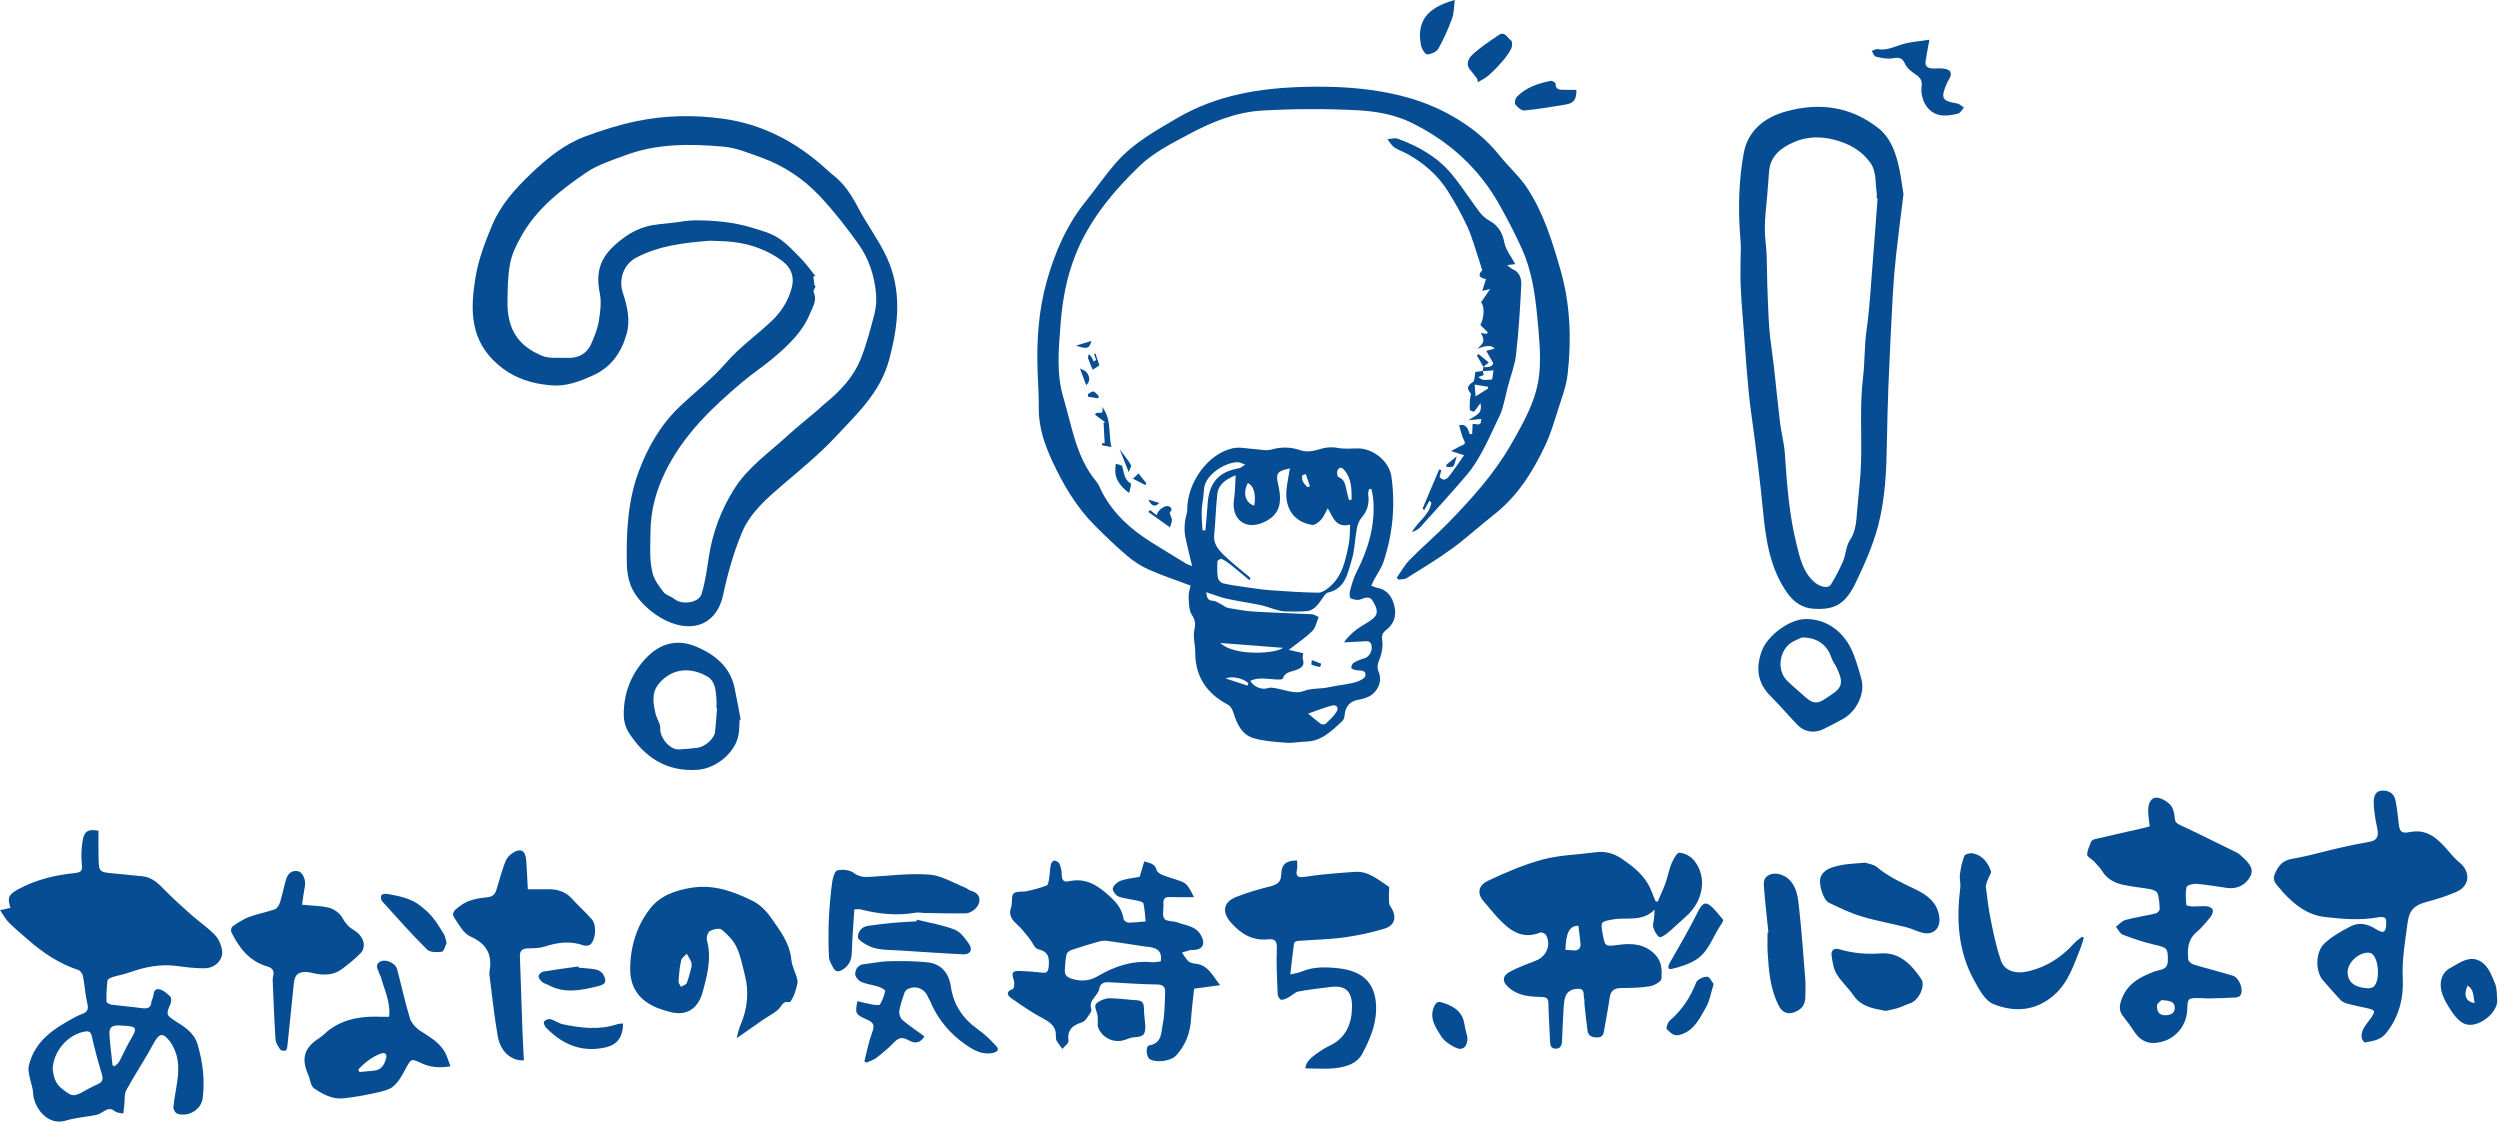
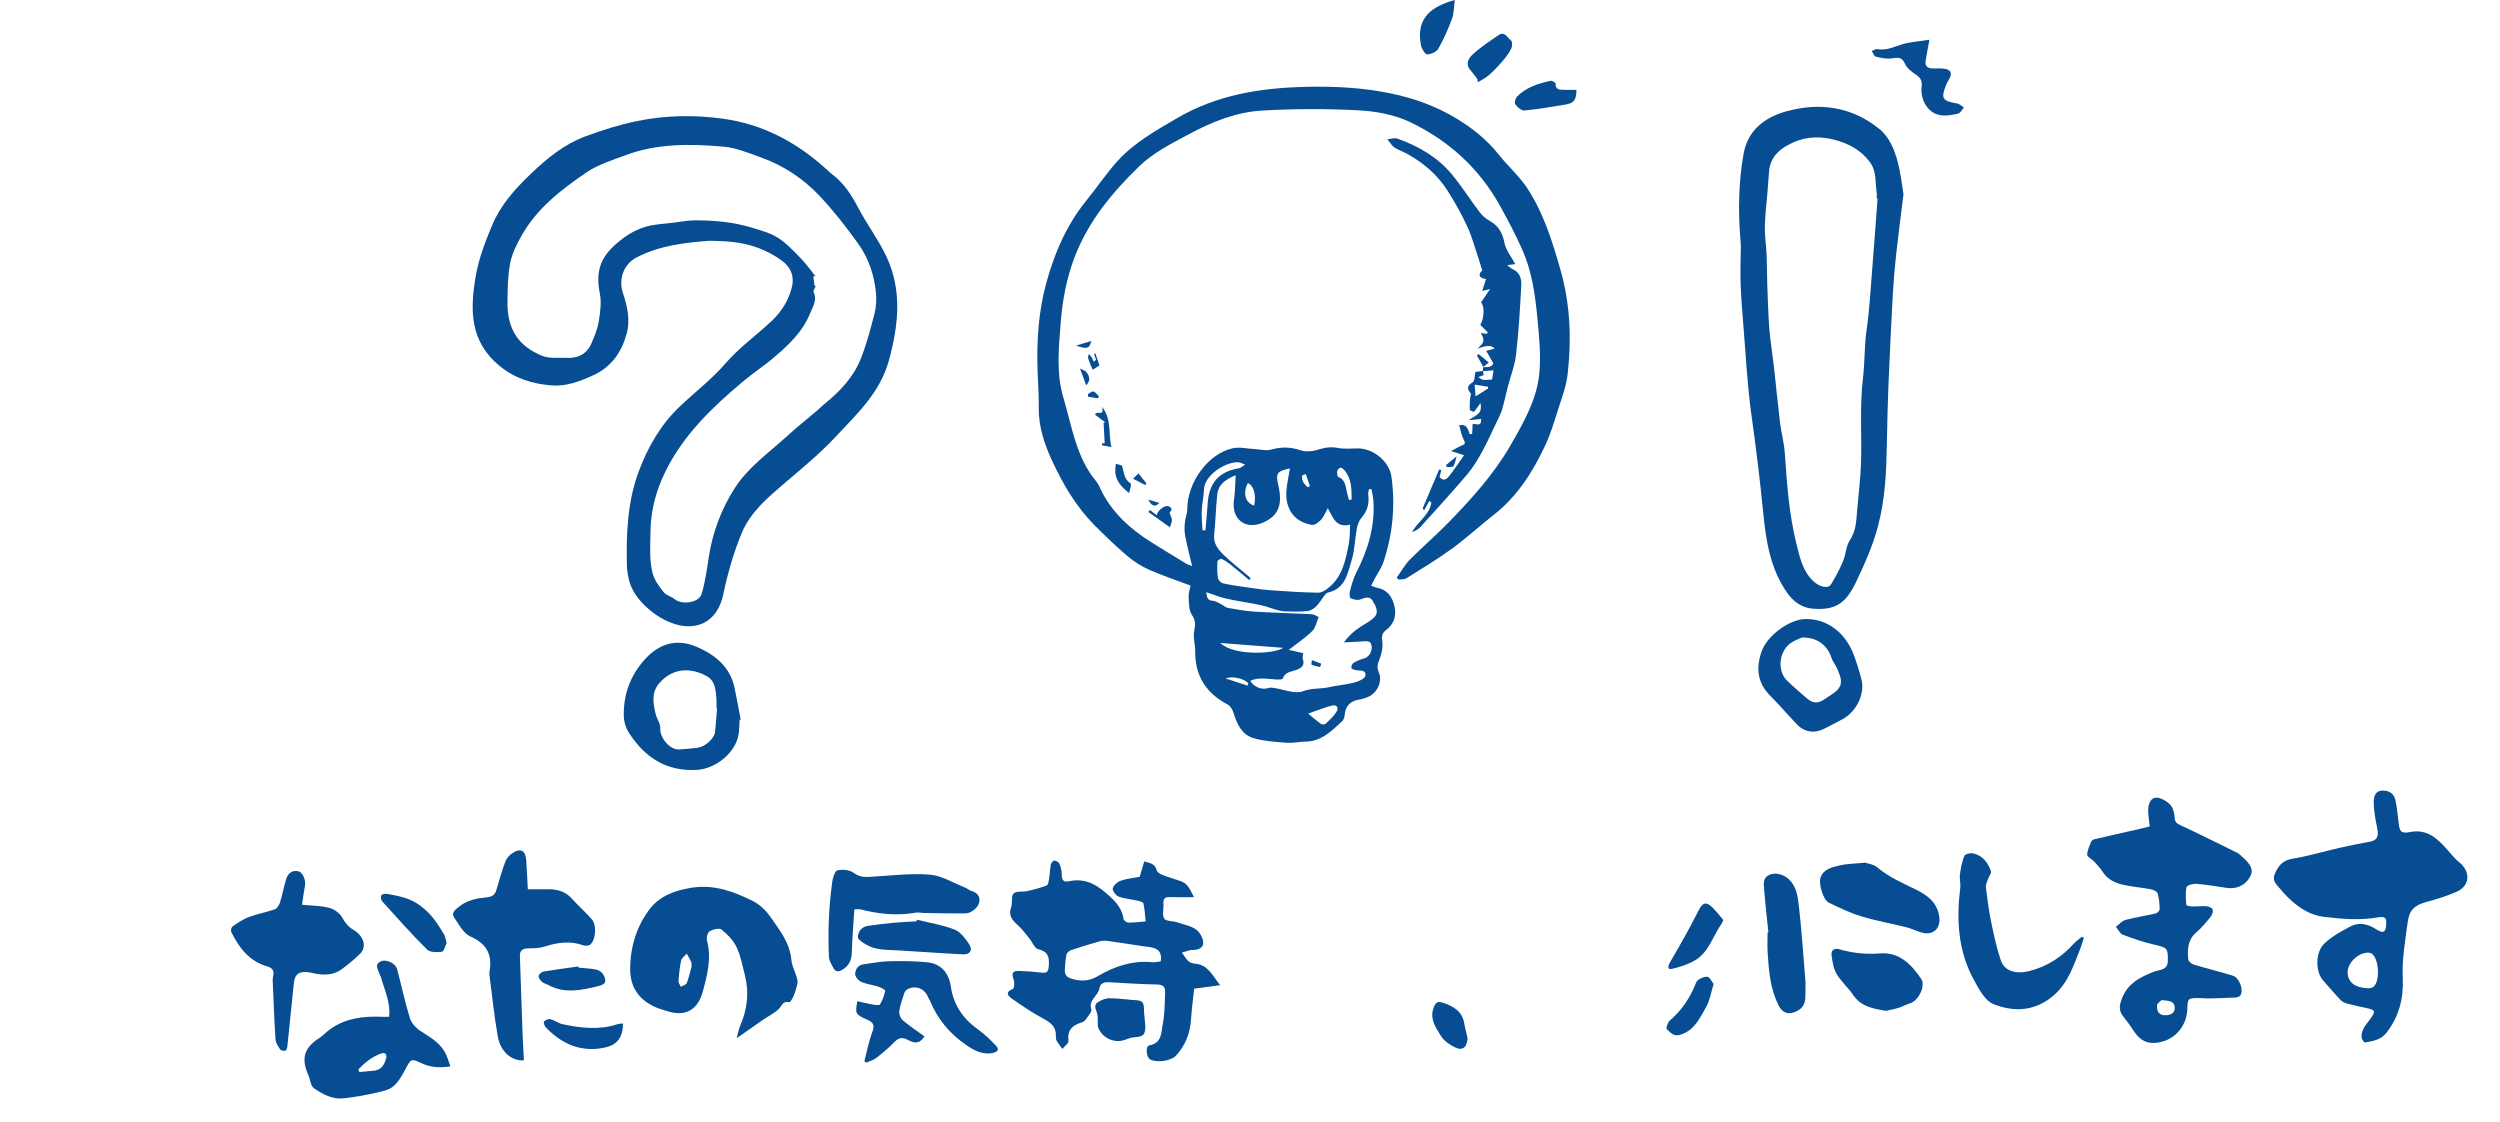
<svg xmlns="http://www.w3.org/2000/svg" width="477" height="214" viewBox="0 0 477 214" fill="none">
  <g clip-path="url(#clip0_447_5276)">
    <path d="M227.451 107.998C226.947 105.837 226.471 104.034 226.124 102.209C225.966 101.386 226.003 100.508 226.08 99.664C226.153 98.826 226.53 98.003 226.53 97.173C226.526 92.042 230.52 86.519 235.245 85.521C236.551 85.243 237.991 85.616 239.37 85.686C240.438 85.74 241.587 86.055 242.563 85.777C244.509 85.225 246.286 85.269 248.206 85.931C249.161 86.26 250.422 86.128 251.421 85.814C252.701 85.415 253.868 85.192 255.221 85.459C256.431 85.697 257.719 85.576 258.969 85.554C261.979 85.503 265.081 87.997 265.49 90.963C266.251 96.5 265.732 101.942 263.958 107.238C263.567 108.408 262.795 109.454 262.21 110.558C262.016 110.924 261.844 111.301 261.625 111.751C262.082 111.919 262.382 112.076 262.696 112.131C264.678 112.482 265.629 113.828 266.054 115.638C266.492 117.504 265.969 119.087 264.426 120.254C263.658 120.832 263.61 121.435 263.742 122.375C263.885 123.388 263.665 124.533 263.307 125.513C262.967 126.438 262.597 127.17 263.058 128.223C263.881 130.11 262.682 132.436 260.721 133.094C260.312 133.233 259.898 133.398 259.474 133.453C257.631 133.698 256.658 134.707 256.541 136.58C256.519 136.938 256.336 137.377 256.077 137.615C254.065 139.458 252.138 141.462 249.099 141.502C247.892 141.517 246.677 141.81 245.485 141.718C243.39 141.557 241.246 141.426 239.246 140.862C236.953 140.215 236.009 138.167 235.351 136.006C235.172 135.424 234.784 134.718 234.287 134.455C230.202 132.301 228.018 129.046 228.047 124.361C228.055 122.979 227.587 121.534 227.876 120.236C228.135 119.058 228.084 118.348 227.404 117.306C226.815 116.403 226.852 115.042 226.789 113.876C226.749 113.137 227.038 112.383 227.159 111.725C224.412 110.69 221.768 109.82 219.23 108.697C217.756 108.042 216.333 107.135 215.104 106.089C212.939 104.25 210.888 102.275 208.88 100.26C205.365 96.731 202.867 92.481 200.79 88.019C199.291 84.793 198.135 81.41 198.193 77.731C198.23 75.42 198.051 73.101 197.97 70.79C197.765 65.022 198.149 59.295 199.704 53.725C201.251 48.181 203.504 42.947 207.168 38.408C209.194 35.9 211.005 33.2 213.155 30.805C216.348 27.243 220.492 24.939 224.584 22.543C232.125 18.125 240.361 16.798 248.894 16.575C254.46 16.428 260.012 16.703 265.465 17.844C269.905 18.773 274.147 20.316 278.057 22.708C281.088 24.566 283.78 26.753 286.004 29.55C287.759 31.759 289.946 33.665 291.471 36.009C294.543 40.731 296.193 46.1 297.736 51.479C299.612 58.022 299.865 64.704 299.104 71.404C298.83 73.807 297.908 76.147 297.169 78.484C296.478 80.675 295.809 82.902 294.836 84.972C292.459 90.016 289.537 94.686 285.046 98.201C282.35 100.311 279.827 102.648 277.065 104.663C274.275 106.696 271.302 108.481 268.372 110.317C267.97 110.569 267.366 110.504 266.858 110.584C266.734 110.471 266.609 110.354 266.489 110.24C267.312 109.081 268.003 107.79 268.99 106.788C271.393 104.352 274.012 102.129 276.396 99.678C280.807 95.143 285.071 90.414 288.224 84.936C290.678 80.668 293.241 76.224 293.706 71.203C294.039 67.597 293.64 63.892 293.289 60.257C292.872 55.945 292.228 51.626 290.447 47.628C289.156 44.735 287.679 41.919 286.135 39.151C282.164 32.023 276.301 26.767 269.038 23.293C266.079 21.878 262.554 21.23 259.24 21.051C253.129 20.722 246.974 20.747 240.862 21.091C235.907 21.369 231.258 23.238 226.906 25.572C223.611 27.338 220.111 29.086 217.467 31.631C212.325 36.583 207.72 42.124 205.091 48.916C203.522 52.971 202.714 57.236 202.377 61.606C202.008 66.39 201.507 71.25 202.886 75.844C204.531 81.326 205.292 87.229 209.18 91.87C209.695 92.484 209.955 93.311 210.339 94.031C212.49 98.065 215.77 100.998 219.574 103.398C221.801 104.802 224.057 106.162 226.31 107.534C226.548 107.677 226.826 107.75 227.451 108.009V107.998ZM253.341 96.961C252.84 97.857 252.573 98.607 252.076 99.144C251.637 99.62 250.887 100.227 250.368 100.15C246.981 99.649 245.116 97.096 245.463 93.45C245.591 92.111 245.88 90.791 246.114 89.372C243.624 89.899 243.371 90.308 243.902 92.583C244.761 96.284 243.92 98.27 241.323 99.558C237.75 101.328 234.832 99.162 235.457 95.22C235.684 93.786 235.658 92.309 235.761 90.67C233.936 91.438 232.476 92.364 232.257 94.298C231.964 96.869 231.935 99.473 231.664 102.048C231.489 103.708 232.418 104.824 233.405 105.8C234.956 107.333 236.711 108.657 238.375 110.076C238.474 110.16 238.525 110.306 238.599 110.423C238.514 110.504 238.427 110.588 238.343 110.668C237.136 109.666 235.947 108.646 234.718 107.669C234.206 107.263 233.647 106.894 233.051 106.631C232.886 106.557 232.294 106.927 232.286 107.113C232.235 108.148 232.213 109.205 232.37 110.226C232.432 110.632 232.926 111.191 233.318 111.286C234.715 111.623 236.145 111.809 237.571 112.014C239.144 112.241 240.716 112.493 242.296 112.61C245.368 112.833 248.444 113.038 251.52 113.086C252.207 113.097 252.997 112.552 253.579 112.069C256.15 109.951 256.739 106.868 257.338 103.84C257.569 102.666 257.525 101.441 257.613 100.099C254.84 100.786 254.391 98.735 253.33 96.957L253.341 96.961ZM230.143 112.983C230.278 114.015 230.417 114.589 231.43 114.633C231.983 114.658 232.528 115.068 233.062 115.331C233.482 115.536 233.855 115.916 234.29 115.993C235.976 116.286 237.67 116.593 239.374 116.699C243.009 116.922 246.655 117.006 250.294 117.196C250.737 117.218 251.169 117.544 251.604 117.73C251.216 118.63 251.041 119.738 250.397 120.382C249.12 121.655 247.584 122.668 245.891 123.995C246.966 124.24 247.775 124.423 248.638 124.621C248.616 125.012 248.48 125.422 248.587 125.758C248.996 127.031 248.29 127.462 247.259 127.846C246.326 128.197 245.13 128.212 244.746 129.499C244.699 129.653 244.004 129.671 243.613 129.653C241.93 129.573 240.226 129.145 238.551 129.894C239.25 131.127 240.844 131.697 242.007 131.269C242.318 131.156 242.709 131.211 243.053 131.258C244.929 131.518 247.065 132.487 248.601 131.895C250.313 131.233 251.944 131.489 253.568 131.12C255.162 130.757 256.815 130.64 258.395 130.231C259.189 130.026 260.407 129.51 260.505 128.973C260.736 127.689 259.434 128.025 258.648 127.854C258.348 127.788 257.843 127.594 257.836 127.44C257.825 127.118 257.989 126.639 258.242 126.489C258.867 126.116 259.558 125.809 260.264 125.626C261.153 125.4 261.844 124.357 261.709 123.286C261.577 122.236 260.868 122.317 260.1 122.371C258.878 122.463 257.649 122.499 256.424 122.558C257.137 121.541 257.993 120.733 258.933 120.038C259.95 119.285 261.149 118.751 262.082 117.913C263.252 116.867 262.473 115.624 261.903 114.633C261.38 113.722 260.505 113.985 259.598 114.362C259.068 114.581 258.26 114.413 257.708 114.146C257.477 114.037 257.459 113.17 257.583 112.716C257.912 111.517 258.245 110.292 258.809 109.194C261.021 104.871 262.389 100.366 262.034 95.454C261.983 94.734 261.8 94.024 261.679 93.307C261.519 93.318 261.361 93.326 261.2 93.337C261.145 93.673 261.007 94.024 261.054 94.346C261.299 96.017 260.926 97.451 259.796 98.757C259.321 99.305 259.024 100.102 258.885 100.83C258.512 102.809 258.501 104.882 257.92 106.788C257.141 109.355 256.72 112.362 253.301 113.082C253.059 113.133 252.847 113.433 252.675 113.656C252.149 114.34 251.717 115.112 251.11 115.715C250.689 116.132 250.068 116.527 249.501 116.586C248.115 116.725 246.707 116.692 245.306 116.666C244.739 116.655 244.165 116.523 243.616 116.374C242.589 116.092 241.59 115.671 240.548 115.456C238.39 115.006 236.203 114.709 234.049 114.234C232.802 113.96 231.599 113.462 230.136 112.987L230.143 112.983ZM237.593 88.644C236.909 88.399 236.616 88.224 236.313 88.202C234.056 88.048 229.836 90.491 229.719 93.417C229.664 94.759 229.346 96.094 229.291 97.436C229.24 98.683 229.379 99.942 229.434 101.192C229.624 101.192 229.81 101.192 230 101.192C230.143 99.495 230.315 97.802 230.421 96.101C230.677 92.1 232.56 89.979 236.433 89.335C236.719 89.288 236.964 89.028 237.589 88.644H237.593ZM244.823 123.608C240.826 123.297 236.832 122.989 232.835 122.679C235.399 125.191 243.203 124.789 244.823 123.608ZM249.592 136.156C250.565 136.953 251.278 137.593 252.057 138.134C252.262 138.277 252.792 138.244 252.968 138.076C253.707 137.362 254.489 136.646 255.02 135.786C255.48 135.036 255.042 134.382 254.131 134.623C252.653 135.014 251.227 135.592 249.592 136.156ZM257.386 95.421C257.558 95.381 257.73 95.344 257.898 95.304C257.865 93.362 257.923 91.394 256.534 89.734C256.336 89.5 256.003 89.211 255.762 89.233C255.528 89.255 255.184 89.624 255.144 89.88C255.085 90.25 255.155 90.919 255.356 91C256.559 91.475 256.702 92.51 256.914 93.545C257.046 94.174 257.229 94.796 257.386 95.421ZM238.087 92.177C237.081 94.083 237.611 95.959 239.301 96.475C239.714 94.426 239.195 92.591 238.087 92.177ZM238.028 130.816C238.079 130.666 238.134 130.516 238.185 130.366C237.454 129.525 235.186 128.896 233.841 129.445C235.457 129.975 236.744 130.395 238.032 130.816H238.028ZM249.15 90.458L248.495 90.67C248.235 91.672 248.824 92.323 249.472 92.956L249.936 92.781C249.673 92.005 249.409 91.234 249.15 90.458Z" fill="#074D93" />
    <path d="M135.548 45.924C130.289 46.319 125.678 46.915 121.421 49.142C119.003 50.408 117.972 53.253 118.849 55.894C119.687 58.417 120.301 61.072 119.559 63.713C118.561 67.264 116.63 70.076 113.042 71.675C110.522 72.797 108.006 73.759 105.256 73.536C101.642 73.24 98.362 72.296 95.348 69.839C89.544 65.103 89.694 58.988 90.769 52.694C91.336 49.365 92.587 46.103 93.9 42.969C95.52 39.096 98.332 35.973 101.346 33.102C104.392 30.194 107.68 27.513 111.667 26.029C114.9 24.822 118.231 23.779 121.607 23.088C126.98 21.987 132.462 21.9 137.896 22.642C145.485 23.677 151.973 27.111 157.609 32.231C158.037 32.619 158.457 33.021 158.918 33.376C161.072 35.029 162.466 37.216 163.717 39.597C165.388 42.782 167.601 45.701 169.126 48.945C172.161 55.4 171.441 61.998 169.623 68.712C167.948 74.9 163.515 78.971 159.434 83.341C156.446 86.541 153.052 89.325 149.717 92.177C146.564 94.873 143.188 97.696 141.554 101.628C139.97 105.427 138.829 109.465 137.973 113.499C137.059 117.8 134.012 120.188 129.693 119.31C125.601 118.476 121.102 114.622 120.093 110.975C119.8 109.918 119.625 108.796 119.603 107.699C119.479 101.642 119.749 95.582 121.903 89.862C123.64 85.247 126.094 80.968 129.748 77.519C132.656 74.772 135.87 72.296 138.471 69.287C141.122 66.218 144.399 63.94 147.285 61.193C149.084 59.478 150.371 57.448 151.041 54.998C151.655 52.756 150.891 51 149.212 49.757C146.469 47.727 143.298 46.571 139.901 46.173C138.277 45.983 136.631 45.99 135.556 45.935L135.548 45.924ZM155.393 54.478C155.477 54.508 155.561 54.533 155.645 54.562C155.495 54.954 155.115 55.459 155.239 55.722C155.974 57.291 155.027 58.626 154.53 59.862C153.151 63.3 150.47 65.808 147.716 68.167C145.822 69.791 143.708 71.155 141.795 72.761C135.947 77.673 130.461 82.895 127.001 89.891C125.18 93.574 124.152 97.345 124.112 101.518C124.087 104.166 123.86 106.817 124.518 109.374C124.855 110.676 125.758 111.89 126.614 112.976C127.1 113.59 128.073 113.795 128.717 114.318C130.11 115.459 133.332 115.039 133.852 113.356C134.554 111.092 134.868 108.701 135.23 106.345C135.951 101.631 137.56 97.29 140.116 93.249C142.728 89.12 146.703 86.399 150.199 83.188C152.068 81.472 154.069 79.896 156.003 78.25C156.442 77.877 156.837 77.446 157.287 77.084C160.26 74.703 162.85 71.96 164.261 68.394C165.348 65.644 166.105 62.747 166.847 59.876C167.165 58.64 167.257 57.287 167.143 56.014C166.844 52.562 165.75 49.292 163.739 46.491C161.475 43.338 159.076 40.241 156.417 37.421C153.319 34.137 149.57 31.61 145.277 30.07C142.911 29.221 140.497 28.197 138.039 27.982C131.745 27.422 125.407 27.352 119.343 29.616C116.787 30.571 114.077 31.412 111.857 32.922C107.073 36.181 102.458 39.754 99.528 44.94C98.592 46.597 97.692 48.389 97.338 50.229C96.869 52.631 96.859 55.144 96.829 57.609C96.767 62.674 98.782 66.013 103.496 67.911C104.831 68.449 106.492 68.197 108.002 68.284C110.178 68.412 111.908 67.626 112.811 65.585C113.429 64.188 114.015 62.722 114.26 61.23C114.541 59.5 114.779 57.635 114.439 55.952C113.386 50.759 115.306 48.111 119.146 45.266C120.375 44.355 121.845 43.638 123.319 43.229C125.045 42.749 126.888 42.691 128.68 42.468C129.986 42.303 131.295 42.04 132.601 42.04C136.284 42.04 139.948 42.358 143.488 43.448C145.185 43.971 146.977 44.435 148.444 45.375C150.079 46.421 151.447 47.917 152.822 49.325C153.835 50.36 154.676 51.567 155.59 52.694C155.455 52.708 155.32 52.719 155.184 52.734L155.396 54.478H155.393Z" fill="#074D93" />
-     <path d="M0 173.661C0.922 173.456 1.456 173.335 2.001 173.214C1.364 171.327 1.609 170.706 3.372 169.729C6.762 167.853 10.463 166.979 14.271 166.576C15.503 166.448 15.759 166.141 15.62 164.898C15.448 163.391 15.529 161.811 15.785 160.312C16.088 158.538 16.889 158.143 18.795 158.501C18.795 160.151 18.762 161.826 18.802 163.497C18.868 166.401 18.886 166.394 21.731 166.657C23.556 166.825 25.381 167.012 27.203 167.198C28.958 167.377 30.121 168.471 31.291 169.678C32.955 171.389 34.74 172.991 36.529 174.579C38.002 175.888 39.681 176.992 41.027 178.415C41.762 179.19 42.278 180.412 42.38 181.483C42.548 183.217 40.994 184.72 39.074 184.746C37.308 184.771 35.523 184.552 33.764 184.31C30.56 183.872 27.543 184.523 24.555 185.583C23.56 185.938 22.503 186.103 21.494 186.424C21.121 186.541 20.546 186.819 20.514 187.079C20.353 188.407 20.29 189.749 20.316 191.087C20.32 191.303 20.909 191.643 21.256 191.691C23.165 191.943 25.089 192.078 26.994 192.349C28.062 192.499 28.808 192.389 28.899 191.12C28.914 190.934 29.009 190.751 29.086 190.575C29.397 189.884 29.166 188.615 30.286 188.743C31.065 188.831 31.844 189.529 32.465 190.118C32.714 190.356 32.718 191.102 32.55 191.493C31.668 193.512 31.654 193.71 33.515 194.858C35.307 195.966 37.055 197.107 37.695 199.254C38.694 202.608 39.107 206.056 38.675 209.531C38.397 211.751 35.903 213.188 33.804 212.482C33.449 212.362 33.04 211.645 33.08 211.246C33.237 209.619 33.592 208.009 33.815 206.386C34.118 204.166 34.181 201.957 33.113 199.876C32.937 199.532 32.769 199.177 32.542 198.87C31.087 196.902 30.399 197.063 29.254 199.184C27.642 202.172 25.732 205.003 24.109 207.987C23.681 208.774 23.831 209.878 23.717 210.836C23.651 211.378 23.589 211.923 23.527 212.464C22.989 212.336 22.32 212.365 21.947 212.047C21.128 211.352 20.481 211.597 19.731 212.08C19.299 212.362 18.817 212.636 18.319 212.735C16.395 213.119 14.402 213.247 12.541 213.813C9.063 214.867 6.44 211.308 6.312 208.562C6.261 207.457 5.808 206.375 5.599 205.266C5.486 204.648 5.351 203.972 5.486 203.379C6.601 198.559 10.368 196.211 14.325 194.064C14.79 193.812 15.287 193.614 15.781 193.417C16.692 193.051 16.918 192.532 16.666 191.493C16.249 189.774 16.165 187.975 15.832 186.231C15.748 185.792 15.331 185.206 14.94 185.075C11.305 183.868 8.196 181.813 5.354 179.304C4.129 178.225 2.856 177.19 1.704 176.034C1.072 175.401 0.64 174.564 0.004 173.657L0 173.661ZM10.05 203.965C10.222 205.256 10.427 206.616 11.784 207.699C13.674 209.205 13.978 209.366 16.121 208.159C16.79 207.783 17.467 207.402 18.169 207.091C19.705 206.422 19.786 206.115 19.303 204.506C18.637 202.297 18.041 200.062 17.544 197.813C17.332 196.851 16.97 196.661 16.059 196.84C12.906 197.462 10.178 200.571 10.05 203.965ZM21.475 203.248C21.6 203.321 21.724 203.39 21.848 203.463C22.152 203.167 22.547 202.919 22.744 202.56C23.432 201.302 23.977 199.963 24.705 198.731C26.34 195.959 26.296 195.842 23.037 195.666C22.942 195.663 22.843 195.652 22.748 195.648C21.27 195.637 20.788 196.05 20.887 197.528C21.015 199.44 21.274 201.342 21.475 203.248Z" fill="#074D93" />
    <path d="M363.183 37.074C362.678 41.184 362.184 44.911 361.775 48.649C361.497 51.183 361.281 53.729 361.142 56.274C360.827 62.052 360.549 67.835 360.312 73.617C360.158 77.321 360.085 81.026 360.015 84.731C359.917 89.939 359.701 95.096 358.37 100.212C357.375 104.038 355.799 107.556 354.12 111.078C352.189 115.126 350.229 116.48 345.851 116.132C343.865 115.975 342.208 114.852 340.983 113.1C337.783 108.529 336.946 103.196 336.43 97.915C335.819 91.625 335.044 85.371 334.166 79.114C333.358 73.342 333.084 67.498 332.604 61.679C332.392 59.086 332.18 56.49 332.1 53.889C332.027 51.593 332.136 49.289 332.151 46.985C332.151 46.505 332.096 46.03 332.06 45.551C331.632 40.098 331.716 34.641 332.692 29.269C333.489 24.884 336.697 22.39 340.753 21.263C347.127 19.489 353.209 20.305 358.505 24.544C360.524 26.16 361.475 28.574 362.115 31.006C362.663 33.091 362.879 35.26 363.186 37.07L363.183 37.074ZM358.249 37.86C358.191 37.86 358.132 37.852 358.07 37.849C358.07 37.461 358.121 37.07 358.063 36.693C357.752 34.736 358.103 32.692 356.75 30.893C355.02 28.592 352.705 27.385 350.046 26.68C347.431 25.985 344.736 26.043 342.3 27.108C339.908 28.15 337.75 29.711 337.538 32.747C337.432 34.232 337.308 35.713 337.191 37.194C337.026 39.261 336.755 41.323 336.726 43.393C336.701 45.134 336.997 46.879 337.074 48.627C337.158 50.492 337.136 52.364 337.194 54.233C337.264 56.424 337.352 58.618 337.461 60.809C337.52 61.99 337.608 63.172 337.743 64.346C337.962 66.258 338.262 68.167 338.478 70.08C338.873 73.569 339.195 77.069 339.619 80.558C339.864 82.551 340.409 84.515 340.548 86.508C340.943 92.316 341.353 98.117 342.764 103.793C343.39 106.312 343.916 108.832 345.877 110.793C346.999 111.915 348.769 112.464 349.366 111.487C350.229 110.068 351.019 108.587 351.662 107.059C352.2 105.782 352.204 104.21 352.942 103.098C354.127 101.317 354.179 99.407 354.339 97.451C354.588 94.423 354.983 91.402 355.082 88.37C355.257 82.946 354.811 77.508 355.459 72.088C355.821 69.052 355.707 65.988 356.146 62.941C356.713 59.01 356.918 55.027 357.24 51.062C357.598 46.659 357.913 42.256 358.245 37.849L358.249 37.86Z" fill="#074D93" />
-     <path d="M316.286 172.04C316.798 170.837 317.361 169.656 317.8 168.427C318.221 167.249 318.411 165.984 318.893 164.839C319.241 164.013 319.936 162.674 320.422 162.7C321.38 162.747 322.565 163.362 323.191 164.122C325.787 167.271 325.052 171.92 321.68 174.864C320.521 175.877 319.427 176.97 318.246 177.958C317.763 178.36 316.853 178.964 316.611 178.795C316.055 178.408 315.664 177.643 315.448 176.956C315.291 176.455 315.529 175.829 315.58 175.259C315.624 174.772 315.653 174.286 315.708 173.569C313.276 175.979 310.354 174.955 307.772 175.423C305.46 175.844 305.358 175.796 305.782 178.148C306.225 180.606 306.228 180.624 308.745 180.287C311.371 179.933 313.799 180.039 315.829 182.164C317.134 183.531 317.105 185.181 317.003 186.743C316.966 187.284 315.646 188.034 314.827 188.173C313.031 188.472 311.18 188.509 309.355 188.516C308.006 188.516 307.315 189.028 307.121 190.381C306.836 192.382 306.452 194.372 306.108 196.365C305.976 197.133 305.91 197.93 304.813 197.941C303.848 197.948 303.047 197.74 302.897 196.635C302.666 194.92 302.491 193.194 302.301 191.471C302.268 191.186 302.359 190.872 302.271 190.608C302.041 189.899 302.461 188.703 301.266 188.666C300.143 188.63 299.013 189.01 298.636 190.286C298.435 190.97 298.373 191.709 298.329 192.426C298.208 194.492 298.12 196.566 298.033 198.636C297.996 199.451 297.736 200.106 296.796 200.084C295.919 200.062 295.769 199.448 295.747 198.676C295.67 196.27 295.472 193.867 295.436 191.46C295.421 190.48 295.077 190.261 294.163 190.235C291.991 190.169 289.811 190.049 288.008 188.549C286.527 187.317 286.541 186.212 288.268 185.309C289.796 184.508 291.446 183.923 293.055 183.283C295.07 182.482 295.981 180.361 295.008 178.441C294.858 178.141 294.152 177.819 293.874 177.932C290.323 179.359 287.971 177.439 285.777 175.109C284.859 174.132 284.047 173.053 283.148 172.059C281.842 170.614 281.926 168.994 283.905 168.058C287.28 166.459 290.766 164.953 294.364 163.991C297.594 163.128 301.031 163.069 304.374 162.619C306.276 162.363 307.889 162.784 309.524 163.907C311.425 165.212 313.184 166.595 314.38 168.555C315.013 169.594 315.372 170.801 315.854 171.931C316.001 171.971 316.147 172.007 316.293 172.048L316.286 172.04ZM298.684 181.224C299.239 181.264 299.715 181.29 300.187 181.33C301.277 181.418 301.671 180.884 301.543 179.849C301.408 178.773 301.291 177.695 301.167 176.63C299.459 176.652 298.804 177.855 298.68 181.224H298.684Z" fill="#074D93" />
    <path d="M217.452 167.29C217.771 166.222 218.038 165.318 218.323 164.36C219.449 164.664 220.411 164.821 220.715 166.086C220.806 166.463 221.439 166.803 221.892 166.979C223.055 167.432 224.273 167.75 225.444 168.189C226.672 168.65 227.067 169.777 227.821 171.177C226.032 171.177 224.606 171.218 223.187 171.163C222.207 171.126 221.914 171.539 221.987 172.461C222.061 173.419 221.698 174.604 222.145 175.284C222.503 175.829 223.816 175.687 224.65 175.994C226.277 176.594 228.19 176.667 229.174 178.499C230.055 180.138 229.477 181.235 227.616 181.26C227.47 181.26 227.316 181.224 227.181 181.26C226.621 181.41 226.069 181.578 225.513 181.739C225.915 182.303 226.248 182.939 226.745 183.396C227.067 183.696 227.62 183.828 228.088 183.872C230.465 184.102 231.28 186.029 232.795 187.975C230.933 188.224 229.455 188.425 227.839 188.641C227.634 190.608 227.371 192.609 227.236 194.617C227.056 197.213 226.146 199.481 224.401 201.397C223.428 202.465 220.638 202.823 219.413 202.107C218.674 201.675 218.524 199.598 219.288 199.462C221.772 199.013 221.541 196.917 221.863 195.333C222.254 193.417 222.2 191.405 222.309 189.434C222.371 188.326 221.951 187.851 220.7 187.836C217.665 187.803 214.629 187.569 211.594 187.412C210.613 187.361 209.915 187.602 209.721 188.739C209.637 189.218 209.268 189.672 208.96 190.089C208.423 190.82 207.845 191.398 208.222 192.536C208.386 193.029 207.592 193.878 207.165 194.518C206.989 194.777 206.653 194.997 206.345 195.092C204.616 195.626 203.588 196.54 203.866 198.585C203.928 199.042 203.116 199.616 202.706 200.139C202.344 199.638 201.949 199.155 201.635 198.625C201.496 198.391 201.448 198.062 201.463 197.78C201.576 195.948 200.501 195.11 199.002 194.32C196.935 193.23 194.997 191.877 193.07 190.546C192.228 189.965 191.782 189.251 193.256 188.688C193.508 188.593 193.614 187.511 193.435 187.009C192.949 185.627 193.128 185.21 194.591 185.258C195.941 185.302 197.294 185.411 198.636 185.565C199.609 185.675 200.004 185.594 200.102 184.347C200.241 182.566 199.982 181.546 198.043 181.096C197.4 180.946 197.005 179.794 196.46 179.128C195.706 178.21 195.001 177.23 194.123 176.447C193.066 175.504 192.371 174.611 192.927 173.079C193.227 172.249 192.883 170.987 193.391 170.479C193.9 169.97 195.121 170.219 196.003 170.018C197.261 169.733 198.523 169.411 199.718 168.939C200.004 168.826 200.095 168.076 200.172 167.6C200.315 166.715 200.333 165.808 200.505 164.931C200.563 164.638 200.951 164.177 201.152 164.196C201.507 164.229 202.012 164.495 202.136 164.795C202.403 165.432 202.589 166.156 202.578 166.843C202.56 167.849 202.889 168.372 203.913 168.149C207.293 167.403 209.586 169.009 211.956 171.218C213.298 172.468 214.095 173.639 214.384 175.347C214.432 175.632 214.966 176.03 215.28 176.034C216.326 176.049 217.376 175.902 218.593 175.807C218.465 174.615 218.407 173.474 218.169 172.373C218.114 172.125 217.452 171.938 217.043 171.847C215.836 171.572 214.563 171.492 213.422 171.06C212.899 170.863 212.212 169.919 212.321 169.499C212.475 168.902 213.217 168.255 213.846 168.036C215.006 167.633 216.271 167.524 217.46 167.297L217.452 167.29ZM221.475 183.425C221.786 181.304 220.587 180.854 219.127 180.664C218.937 180.639 218.743 180.631 218.55 180.606C216.139 180.244 213.737 179.86 211.323 179.527C210.811 179.457 210.244 179.483 209.75 179.622C207.991 180.116 206.239 180.65 204.506 181.235C204.111 181.366 203.584 181.721 203.507 182.061C203.284 183.038 203.229 184.058 203.171 185.067C203.123 185.923 203.474 186.421 204.396 186.717C206.166 187.287 207.812 187.222 209.399 186.285C212.621 184.38 216.019 183.228 219.83 183.583C220.378 183.634 220.945 183.484 221.472 183.429L221.475 183.425Z" fill="#074D93" />
    <path d="M455.268 176.169C455.459 174.959 454.705 174.86 453.762 175.028C450.353 175.636 446.959 175.358 443.551 174.955C440.255 174.568 437.897 172.688 435.742 170.406C435.512 170.161 435.307 169.89 435.088 169.634C434.371 168.8 433.457 168.039 434.035 166.734C434.678 165.282 435.443 164.177 437.289 163.87C440.373 163.354 443.39 162.451 446.444 161.756C448.371 161.317 450.309 160.933 452.255 160.579C453.407 160.367 453.791 159.653 453.663 158.611C453.553 157.704 453.301 156.815 453.173 155.912C453.038 154.965 452.899 154.007 452.906 153.052C452.913 151.991 453.195 150.905 454.489 150.843C455.74 150.781 456.79 151.362 457.057 152.705C457.338 154.12 457.503 155.557 457.657 156.995C457.84 158.702 458.147 159.083 459.855 158.75C463.055 158.128 465.011 159.942 466.88 162.053C467.634 162.901 468.343 163.819 469.221 164.517C471.444 166.295 471.284 169.034 468.705 170.153C466.866 170.951 464.935 171.576 462.993 172.081C460.802 172.651 459.686 173.617 459.394 175.892C458.933 179.461 458.264 182.972 458.447 186.651C458.633 190.36 457.755 193.977 455.316 197.074C454.212 198.479 452.727 198.614 451.245 198.907C451.088 198.939 450.635 198.321 450.598 197.978C450.437 196.431 451.545 195.429 452.335 194.298C453.294 192.923 453.217 192.708 451.611 192.356C450.393 192.089 449.165 191.848 447.961 191.526C447.475 191.395 446.937 191.171 446.601 190.82C445.438 189.606 444.359 188.319 443.24 187.061C441.777 185.419 441.715 181.71 443.492 180.021C444.911 178.671 446.722 177.676 448.481 176.758C450.152 175.884 451.82 176.305 453.407 177.325C454.778 178.207 455.294 177.852 455.279 176.169H455.268ZM451.878 188.571C452.003 188.538 452.569 188.546 452.88 188.268C454.171 187.127 453.908 182.899 452.518 181.944C452.306 181.798 451.981 181.75 451.71 181.765C449.823 181.864 447.917 183.755 447.925 185.492C447.936 187.361 449.234 188.465 451.875 188.571H451.878Z" fill="#074D93" />
    <path d="M410.16 157.667C410.058 156.757 409.937 155.956 409.886 155.151C409.805 153.941 410.01 152.496 411.173 152.222C412 152.028 413.287 152.77 414.015 153.469C414.611 154.039 414.87 155.144 414.936 156.036C414.998 156.878 415.32 157.115 416.015 157.441C419.669 159.149 423.278 160.944 426.895 162.729C427.232 162.897 427.506 163.201 427.795 163.457C429.507 164.96 429.953 165.973 429.408 167.1C428.574 168.822 426.844 169.703 424.928 169.418C422.979 169.129 421.029 168.796 419.065 168.636C418.433 168.584 417.273 168.903 417.196 169.243C416.951 170.34 417.061 171.525 417.149 172.669C417.16 172.797 417.906 172.944 418.312 172.951C419.23 172.973 420.152 172.845 421.062 172.918C421.472 172.951 422.112 173.255 422.185 173.555C422.287 173.96 422.072 174.575 421.783 174.93C420.938 175.972 420.075 177.029 419.058 177.896C417.394 179.318 417.35 181.165 417.515 183.06C417.548 183.422 418.136 183.912 418.557 184.04C421.033 184.79 423.556 185.397 426.029 186.165C427.258 186.545 428.102 188.783 427.503 189.869C427.364 190.126 426.888 190.308 426.559 190.327C424.778 190.422 422.993 190.466 421.212 190.506C420.682 190.517 420.151 190.422 419.621 190.425C417.416 190.44 417.416 190.447 417.328 192.645C417.189 196.12 414.505 198.833 411.045 198.994C409.264 199.078 408.075 198.157 407.146 196.741C406.543 195.82 405.903 194.913 405.208 194.061C404.455 193.143 404.275 192.353 404.663 191.08C405.665 187.792 408.17 186.472 411.038 185.378C412.08 184.98 413.605 185.174 413.623 183.297C413.649 180.939 413.51 180.811 411.213 180.288C409.114 179.808 407.055 179.11 405.04 178.346C404.488 178.137 404.151 177.351 403.716 176.831C404.319 176.382 404.861 175.705 405.537 175.526C407.443 175.014 409.41 174.732 411.334 174.279C411.641 174.206 412.073 173.723 412.065 173.438C412.04 172.432 411.956 171.4 411.663 170.45C411.55 170.08 410.837 169.758 410.35 169.667C408.558 169.327 406.718 169.202 404.948 168.785C403.445 168.431 402.07 167.725 401.17 166.317C400.706 165.593 400.095 164.956 399.506 164.32C399.097 163.877 398.234 163.508 398.234 163.102C398.234 162.283 398.651 161.453 398.961 160.652C399.046 160.432 399.331 160.198 399.565 160.143C402.414 159.47 405.274 158.83 408.13 158.179C408.741 158.041 409.344 157.883 410.178 157.682L410.16 157.667ZM412.442 190.813C412.27 191 411.608 191.384 411.568 191.819C411.484 192.759 411.817 193.702 413.034 193.71C413.941 193.717 414.892 193.476 414.94 192.375C414.995 191.062 413.938 190.93 412.442 190.813Z" fill="#074D93" />
-     <path d="M249.029 203.847C249.274 202.363 250.349 201.671 251.333 200.951C252.068 200.41 252.862 199.923 253.688 199.532C256.841 198.043 257.942 195.253 257.967 192.122C257.993 188.897 256.519 187.997 253.868 188.315C251.809 188.564 249.746 188.805 247.712 189.189C247.083 189.306 246.564 189.917 245.957 190.239C245.489 190.488 244.955 190.784 244.468 190.758C244.212 190.747 243.792 190.104 243.777 189.731C243.66 186.794 243.496 183.85 243.62 180.92C243.686 179.439 243.145 179.106 241.919 179.227C238.939 179.523 236.741 178.163 234.857 176.02C233.102 174.023 233.387 172.125 235.841 171.141C237.922 170.307 240.105 169.696 242.285 169.137C243.587 168.8 244.421 168.42 244.461 166.814C244.512 164.865 245.405 164.203 247.482 164.174C247.482 164.77 247.599 165.395 247.456 165.955C247.153 167.165 247.701 167.451 248.736 167.326C249.932 167.18 251.125 166.975 252.324 166.858C254.38 166.661 256.439 166.481 258.501 166.35C261.131 166.178 262.989 167.875 264.975 169.188C265.194 169.334 264.971 170.102 265.004 170.581C265.062 171.389 264.887 172.384 265.293 172.962C266.529 174.71 266.291 176.517 264.21 177.164C261.654 177.962 258.995 178.517 256.34 178.876C253.476 179.264 250.565 179.3 247.679 179.52C247.402 179.541 246.93 179.761 246.904 179.936C246.641 181.82 246.447 183.714 246.198 185.931C247.16 185.693 247.775 185.623 248.32 185.389C250.624 184.395 253.063 184.49 255.422 184.753C260.249 185.291 262.649 187.792 262.564 192.631C262.513 195.626 261.35 198.362 259.975 200.966C258.896 203.01 256.793 203.566 254.727 203.807C252.924 204.019 251.073 203.851 249.036 203.851L249.029 203.847Z" fill="#074D93" />
    <path d="M140.555 198.087C140.815 197.158 140.943 196.372 141.25 195.659C142.592 192.547 142.965 189.358 142.124 186.062C141.663 184.256 141.323 182.372 140.533 180.708C139.923 179.421 138.818 178.283 137.692 177.373C137.264 177.025 136.06 177.303 135.42 177.669C135.022 177.896 134.74 178.894 134.883 179.417C135.804 182.804 134.956 186.007 134.082 189.23C133.16 192.638 130.831 193.995 127.528 192.989C126.837 192.777 126.131 192.598 125.462 192.331C122.134 190.996 120.239 188.586 120.239 184.943C120.239 180.683 121.468 176.671 124.039 173.353C125.919 170.929 128.834 169.861 131.983 169.374C136.247 168.716 139.992 170.098 143.62 171.901C144.94 172.556 146.151 173.734 147.007 174.959C148.751 177.457 150.7 179.882 150.997 183.158C151.114 184.46 151.889 185.693 152.149 187.002C152.277 187.65 151.937 188.403 151.757 189.094C151.637 189.551 151.454 189.998 151.238 190.418C151.077 190.733 150.741 191.274 150.62 191.237C149.355 190.868 149.175 191.969 148.546 192.558C147.687 193.366 146.571 193.896 145.584 194.573C143.982 195.677 142.395 196.804 140.555 198.091V198.087ZM131.972 184.347C131.921 183.875 131.95 183.66 131.869 183.495C131.613 182.976 131.317 182.475 131.039 181.97C130.666 182.394 130.066 182.771 129.96 183.257C129.671 184.559 129.551 185.901 129.456 187.236C129.434 187.573 129.763 187.935 129.927 188.286C130.311 188.048 130.911 187.891 131.039 187.558C131.463 186.443 131.719 185.261 131.972 184.354V184.347Z" fill="#074D93" />
    <path d="M99.956 202.304C97.63 202.491 95.502 200.673 94.986 197.795C94.291 193.918 93.911 189.987 93.399 186.077C93.37 185.839 93.355 185.587 93.399 185.353C93.966 182.156 92.879 180.072 89.76 178.689C88.428 178.097 87.529 176.363 86.633 175.017C86.048 174.136 86.925 173.529 87.562 173.01C89.127 171.726 91.047 171.386 92.956 171.196C94.024 171.09 94.47 170.64 94.741 169.692C95.257 167.897 95.787 166.101 96.438 164.349C96.657 163.764 97.166 163.19 97.692 162.831C99.312 161.723 100.267 162.213 100.406 164.177C100.53 165.926 100.604 167.681 100.713 169.671C101.851 169.671 103.138 169.689 104.425 169.667C106.239 169.634 107.841 170.036 109.121 171.466C110.339 172.83 111.736 174.034 112.928 175.42C113.883 176.528 113.696 179.231 112.654 180.2C112.383 180.452 111.711 180.511 111.327 180.375C108.829 179.483 106.419 179.794 103.961 180.595C102.973 180.917 101.862 180.931 100.805 180.946C99.737 180.964 99.155 181.312 99.199 182.456C99.367 187.214 99.514 191.976 99.686 196.734C99.751 198.559 99.865 200.38 99.96 202.304H99.956Z" fill="#074D93" />
    <path d="M282.888 70.819C282.935 70.556 282.983 70.292 283.03 70.025L282.998 70.033C283.828 70.076 284.654 70.109 284.925 69.316C284.442 68.464 284.047 67.776 283.572 66.939C284.278 66.748 284.713 66.631 285.177 66.503C284.556 65.805 283.542 65.882 281.911 66.551C282.255 66.174 282.657 65.83 282.917 65.403C283.063 65.161 283.03 64.766 282.965 64.463C282.895 64.137 282.694 63.841 282.551 63.534C282.91 63.589 283.272 63.647 283.63 63.702C283.722 63.618 283.813 63.53 283.905 63.446C283.418 62.963 282.935 62.477 282.449 61.994C283.199 60.677 283.29 58.388 282.573 57.697C283.089 56.947 283.605 56.186 284.318 55.144C283.674 55.301 283.356 55.374 282.804 55.51C283.049 54.749 283.272 54.043 283.528 53.246C281.827 52.961 282.215 52.149 282.818 51.582C282.592 50.858 282.46 50.408 282.31 49.965C281.557 47.745 280.964 45.452 280.002 43.324C278.912 40.921 277.603 38.602 276.188 36.375C274.271 33.354 271.598 31.072 268.467 29.342C267.666 28.899 266.763 28.622 266.021 28.106C265.487 27.733 265.143 27.089 264.711 26.566C265.366 26.519 266.101 26.255 266.668 26.46C270.662 27.901 274.301 29.982 277.033 33.288C278.923 35.574 280.511 38.105 282.306 40.471C282.811 41.137 283.502 41.733 284.23 42.142C285.909 43.086 286.677 44.428 287.046 46.334C287.317 47.723 288.352 48.967 289.109 50.389C288.674 50.448 288.304 50.496 287.558 50.594C288.11 50.997 288.363 51.26 288.674 51.395C290.012 51.98 290.312 53.249 290.257 54.401C290.038 58.834 289.763 63.27 289.262 67.677C289.028 69.733 288.231 71.722 287.704 73.748C287.328 75.204 287.035 76.681 286.6 78.119C286.34 78.982 285.905 79.797 285.514 80.617C284.625 82.478 283.791 84.373 282.793 86.176C281.959 87.682 281.063 89.197 279.955 90.502C277.051 93.914 274.026 97.224 271.02 100.549C270.61 100.998 270.044 101.306 269.418 101.532C270.471 99.506 272.717 98.314 273.105 95.918C272.977 95.798 272.849 95.677 272.721 95.556C272.392 96.153 272.066 96.745 271.737 97.341C271.634 97.235 271.536 97.129 271.433 97.023C272.487 94.54 273.54 92.053 274.593 89.57C274.732 89.621 274.867 89.672 275.006 89.723C274.893 90.147 274.776 90.568 274.663 90.989C275.325 91.855 275.99 91.486 276.458 90.89C277.449 89.621 278.342 88.275 279.34 86.863C278.572 86.615 277.965 86.421 276.857 86.062C277.823 85.558 278.411 85.203 279.037 84.943C279.647 84.687 279.571 84.453 279.245 83.817C278.828 83.008 278.682 82.061 278.408 81.136C279.79 80.814 280.101 81.823 280.412 82.837C280.573 82.826 280.734 82.815 280.891 82.804C280.917 82.255 280.939 81.707 280.971 80.949C281.282 80.609 282.712 81.732 282.599 79.933C281.933 80.002 281.264 80.075 280.185 80.189C281.118 79.545 281.845 79.238 282.27 78.693C282.617 78.243 282.606 77.515 282.464 76.89C282.069 77.453 281.699 78.038 281.246 78.55C281.184 78.62 280.448 78.327 280.441 78.177C280.379 77.16 280.43 76.14 280.661 75.12C279.958 74.315 279.757 73.686 281.004 72.922C281.403 72.677 281.341 71.678 281.505 70.965C281.9 70.914 282.416 70.848 282.935 70.779C282.998 71.1 283.06 71.422 283.089 71.569C282.701 71.704 282.372 71.821 282.043 71.938C282.358 72.121 282.657 72.421 282.99 72.465C283.535 72.534 284.102 72.435 284.698 72.406C284.797 71.77 284.881 71.221 284.969 70.658C284.193 70.716 283.546 70.768 282.895 70.819H282.888ZM281.538 75.632C282.442 75.065 283.169 74.604 283.901 74.143C283.912 74.026 283.919 73.909 283.93 73.792C283.111 73.661 282.295 73.529 281.359 73.379C281.432 74.271 281.483 74.9 281.542 75.632H281.538Z" fill="#074D93" />
    <path d="M57.62 172.626C59.544 172.819 61.259 172.794 62.853 173.222C63.804 173.478 64.868 174.275 65.329 175.127C65.889 176.162 66.518 176.872 67.509 177.464C69.433 178.613 70 180.653 68.752 181.919C67.677 183.009 66.463 183.978 65.238 184.899C63.706 186.048 61.932 186.103 60.118 185.759C59.595 185.66 59.079 185.499 58.553 185.466C56.925 185.367 56.234 185.978 56.073 187.558C55.663 191.585 55.257 195.611 54.829 199.634C54.797 199.934 54.643 200.421 54.456 200.465C54.149 200.541 53.608 200.443 53.454 200.22C53.063 199.649 52.613 198.987 52.569 198.336C52.328 194.631 52.196 190.923 52.035 187.214C52.024 186.925 52.017 186.626 52.094 186.351C52.372 185.327 52.079 184.706 51 184.398C47.566 183.422 45.617 180.843 44.128 177.83C43.997 177.563 44.147 176.916 44.377 176.755C45.361 176.082 46.37 175.383 47.475 174.97C49.091 174.366 50.821 174.067 52.449 173.489C52.884 173.331 53.271 172.673 53.429 172.168C53.886 170.702 54.156 169.18 54.606 167.714C54.939 166.639 55.714 165.984 56.914 166.236C57.763 166.416 58.381 167.941 58.187 168.976C57.96 170.183 57.814 171.4 57.627 172.629L57.62 172.626Z" fill="#074D93" />
    <path d="M74.246 194.017C74.549 191.175 73.328 188.856 72.677 186.421C72.629 186.238 72.479 186.081 72.432 185.898C72.212 185.082 71.371 184.161 72.523 183.491C73.562 182.888 75.46 183.747 75.771 184.918C76.597 188.034 77.263 191.197 78.21 194.276C78.499 195.213 79.362 196.149 80.211 196.701C81.959 197.839 83.791 198.841 84.863 200.71C85.312 201.492 85.539 202.403 85.945 203.463C83.758 203.804 82.039 203.628 80.379 202.845C78.466 201.938 78.422 202.015 77.449 203.826C76.791 205.051 76.1 206.371 75.079 207.249C74.238 207.976 72.918 208.243 71.762 208.496C69.7 208.949 67.615 209.344 65.519 209.567C63.406 209.79 61.548 208.774 59.902 207.64C59.258 207.198 59.193 205.947 58.812 205.084C57.397 201.88 58.077 199.876 60.911 198.065C61.636 197.605 62.221 196.924 62.919 196.42C65.925 194.251 69.363 193.838 72.944 194.009C73.32 194.028 73.701 194.009 74.249 194.009L74.246 194.017ZM68.365 204.03C68.434 204.202 68.5 204.374 68.57 204.546C69.499 204.458 70.427 204.374 71.36 204.283C72.808 204.144 73.368 203.105 73.679 201.894C73.873 201.141 73.474 200.746 72.724 201.006C70.98 201.613 69.619 202.761 68.368 204.03H68.365Z" fill="#074D93" />
    <path d="M141.115 137.34C141.049 138.302 141.078 139.282 140.906 140.226C140.27 143.686 136.536 146.681 132.992 146.893C127.086 147.241 122.946 144.461 119.928 139.707C119.362 138.814 119.029 137.626 119.014 136.565C118.952 132.528 120.243 128.94 122.964 125.886C125.765 122.741 129.159 121.775 133.003 123.447C136.459 124.95 139.301 127.236 140.149 131.222C140.577 133.237 140.932 135.27 141.323 137.293C141.254 137.311 141.188 137.33 141.118 137.348L141.115 137.34ZM136.814 135.102C136.777 135.102 136.741 135.099 136.704 135.095C136.704 134.517 136.744 133.936 136.697 133.358C136.558 131.763 136.488 129.986 134.985 129.097C131.917 127.287 128.311 127.382 125.765 130.381C124.229 132.195 124.639 134.166 125.074 136.148C125.286 137.11 126.032 138.043 125.977 138.953C125.871 140.72 127.759 143.082 129.573 142.991C130.75 142.932 131.928 142.815 133.098 142.673C134.495 142.501 136.269 140.947 136.419 139.707C136.602 138.178 136.686 136.635 136.814 135.099V135.102Z" fill="#074D93" />
    <path d="M397.594 178.945C397.396 179.567 397.239 180.207 396.994 180.811C395.688 184.044 394.704 187.416 391.903 189.866C388.352 192.975 384.278 193.179 380.295 191.556C378.7 190.905 377.563 188.692 376.619 186.969C373.606 181.473 373.255 175.522 374.015 169.422C374.122 168.577 373.847 167.681 373.957 166.836C374.114 165.629 374.359 164.408 374.805 163.285C374.937 162.956 375.91 162.714 376.418 162.817C378.243 163.19 379.282 164.543 379.867 166.196C380.002 166.577 379.505 167.162 379.34 167.666C379.161 168.211 378.85 168.796 378.913 169.327C379.172 171.514 379.461 173.708 379.904 175.866C380.416 178.357 380.939 180.869 381.769 183.265C382.467 185.287 384.621 185.916 387.178 185.28C390.605 184.428 393.399 182.588 395.743 179.984C396.182 179.498 396.756 179.139 397.268 178.719C397.378 178.795 397.491 178.872 397.601 178.945H397.594Z" fill="#074D93" />
    <path d="M163.007 173.514C162.832 176.36 162.608 179.088 162.517 181.82C162.469 183.261 161.954 184.292 160.71 185.038C159.979 185.477 159.412 185.448 159.017 184.705C158.659 184.036 158.194 183.319 158.161 182.606C158.055 180.207 158.044 177.797 158.147 175.398C158.249 173.039 158.468 170.676 158.776 168.332C158.885 167.509 159.277 166.189 159.77 166.068C160.74 165.834 162.111 165.969 162.879 166.536C163.903 167.297 164.836 167.37 165.962 167.308C169.762 167.096 173.591 166.584 177.358 166.876C179.684 167.056 181.919 168.482 184.186 169.367C184.541 169.506 184.83 169.824 185.188 169.93C186.26 170.256 187.032 170.786 186.856 172.055C186.713 173.094 185.364 174.275 184.157 174.282C181.56 174.301 178.96 174.238 176.363 174.198C175.833 174.191 175.284 174.045 174.776 174.132C171.192 174.765 167.677 174.407 164.185 173.511C163.918 173.441 163.618 173.503 163.011 173.503L163.007 173.514Z" fill="#074D93" />
    <path d="M176.378 197.733C175.383 199.36 174.249 198.969 173.291 198.446C172.216 197.864 171.496 197.934 170.636 198.837C169.586 199.938 168.394 200.918 167.187 201.858C166.653 202.275 165.937 202.454 165.304 202.743C165.176 202.659 165.051 202.578 164.923 202.494C165.399 200.662 165.739 198.775 166.401 197.012C166.873 195.765 166.814 195.162 165.505 194.576C163.128 193.512 163.164 193.424 163.574 191.029C164.518 191.241 165.443 191.486 166.383 191.647C166.891 191.735 167.747 191.877 167.893 191.647C168.383 190.872 168.705 189.954 168.895 189.05C168.932 188.878 168.105 188.418 167.619 188.264C166.525 187.913 165.344 187.792 164.302 187.335C163.779 187.105 163.15 186.337 163.168 185.836C163.201 184.936 163.706 184.091 164.839 183.963C166.423 183.784 167.996 183.436 169.579 183.403C172.029 183.352 174.498 183.352 176.934 183.608C179.618 183.89 181.041 185.649 181.429 188.282C181.941 191.76 183.747 194.386 186.604 196.416C187.884 197.327 189.039 198.446 190.1 199.609C190.85 200.432 190.005 200.797 189.347 200.922C187.386 201.295 185.759 200.362 184.259 199.327C181.187 197.202 178.869 194.419 177.439 190.934C177.347 190.711 177.179 190.52 177.095 190.297C176.458 188.63 174.729 187.924 173.156 188.739C172.893 188.875 172.64 189.186 172.549 189.471C172.176 190.612 171.755 191.76 171.583 192.938C171.503 193.472 171.795 194.28 172.201 194.628C173.489 195.725 174.915 196.665 176.382 197.736L176.378 197.733Z" fill="#074D93" />
    <path d="M344.501 118.111C348.466 118.056 352.043 120.524 353.703 124.953C354.274 126.475 354.749 128.033 355.162 129.605C355.875 132.323 354.266 135.72 351.622 137.18C350.412 137.849 349.179 138.485 347.939 139.1C346.162 139.981 344.264 139.685 342.911 138.269C341.188 136.463 339.564 134.557 337.801 132.795C335.311 130.304 334.989 127.488 336.115 124.288C337.161 121.314 341.367 118.147 344.501 118.114V118.111ZM343.785 121.64C343.316 121.859 342.64 122.119 342.018 122.47C339.462 123.922 338.913 127.894 341.009 129.909C342.15 131.01 343.368 132.03 344.553 133.083C345.891 134.272 346.813 134.331 348.261 133.321C348.576 133.102 348.89 132.886 349.216 132.685C351.64 131.171 351.717 130.114 350.43 127.367C350.126 126.724 349.64 126.153 349.431 125.487C348.66 123.052 346.601 121.549 343.788 121.64H343.785Z" fill="#074D93" />
    <path d="M355.901 164.602C356.417 164.788 357.481 164.902 358.158 165.472C360.399 167.366 363.022 168.493 365.615 169.758C367.729 170.793 369.638 172.205 370.014 174.908C370.307 177.003 369.012 178.452 366.928 177.998C365.856 177.764 364.861 177.204 363.793 176.937C360.904 176.21 357.956 175.694 355.115 174.831C352.975 174.18 350.927 173.192 348.908 172.212C347.888 171.715 346.908 168.621 347.372 167.388C347.968 165.798 349.589 165.461 350.997 165.128C352.441 164.788 353.966 164.788 355.897 164.594L355.901 164.602Z" fill="#074D93" />
    <path d="M337.41 177.892C337.136 175.215 336.821 172.538 336.613 169.853C336.525 168.749 336.232 167.487 337.695 166.873C338.771 166.419 340.391 166.851 341.36 167.802C342.79 169.206 343.028 171.086 343.225 172.867C343.752 177.552 344.085 182.262 344.458 186.966C344.538 187.975 344.465 188.995 344.465 190.008C344.469 191.687 343.843 192.598 342.289 193.157C341.078 193.593 340.047 193.161 339.414 191.947C337.747 188.728 337.476 185.21 337.264 181.688C337.187 180.437 337.253 179.176 337.253 177.921C337.308 177.914 337.363 177.907 337.414 177.896L337.41 177.892Z" fill="#074D93" />
    <path d="M359.829 192.879C357.426 192.452 355.126 192.093 353.619 189.884C352.646 188.461 351.286 187.287 350.412 185.814C349.808 184.797 349.625 183.48 349.464 182.27C349.336 181.315 349.94 180.832 350.938 181.121C353.502 181.864 356.062 182.12 358.772 181.908C362.396 181.626 364.715 184.033 366.566 186.775C367.473 188.118 366.024 190.963 364.444 191.431C363.665 191.662 362.941 192.075 362.166 192.32C361.387 192.565 360.575 192.704 359.829 192.879Z" fill="#074D93" />
    <path d="M174.941 175.478C177.351 176.078 179.841 176.473 182.138 177.365C183.257 177.801 184.168 179.055 184.896 180.127C185.664 181.257 185.1 182.156 183.74 182.091C179.611 181.886 175.486 181.575 171.36 181.33C169.246 181.206 167.081 181.344 165.179 180.189C164.587 179.83 163.669 179.249 163.684 178.795C163.72 177.713 164.411 176.813 165.655 176.645C167.184 176.44 168.712 176.228 170.248 176.085C171.784 175.943 173.324 175.884 174.864 175.789C174.889 175.687 174.915 175.581 174.941 175.478Z" fill="#074D93" />
-     <path d="M476.48 190.89C476.491 193.443 472.574 196.376 470.183 195.322C469.206 194.895 468.376 193.889 467.758 192.964C466.942 191.746 466.127 190.407 465.812 189.01C465.447 187.386 465.83 185.616 467.465 184.716C469.473 183.608 471.653 181.875 473.917 183.897C474.974 184.841 475.555 186.413 476.1 187.8C476.455 188.703 476.363 189.785 476.48 190.89ZM472.15 191.406C471.876 190.111 472.084 188.845 470.815 188.041C470.007 189.859 470.435 191.073 472.15 191.406Z" fill="#074D93" />
    <path d="M368.131 7.585C367.82 9.3 367.59 10.452 367.407 11.612C367.231 12.727 367.897 13.056 368.859 13.064C369.535 13.067 370.219 13.016 370.885 13.097C372.253 13.261 372.571 13.993 371.85 15.174C371.675 15.459 371.51 15.755 371.382 16.066C370.259 18.791 370.541 19.252 373.408 19.738C373.876 19.819 374.286 20.254 374.721 20.524C374.352 20.923 374.041 21.567 373.598 21.677C371.532 22.189 368.994 22.554 367.407 20.02C366.822 19.084 366.496 17.738 366.635 16.655C366.8 15.404 366.445 14.83 365.494 14.197C364.708 13.674 363.83 13.002 363.483 12.186C362.897 10.825 362.111 10.968 360.948 11.14C359.961 11.286 358.878 11.041 357.883 10.8C357.561 10.719 357.371 10.098 357.119 9.725C357.492 9.6 357.894 9.315 358.234 9.377C359.906 9.681 361.314 8.957 362.835 8.485C364.477 7.976 366.247 7.885 368.127 7.585H368.131Z" fill="#074D93" />
    <path d="M85.218 179.929C84.943 180.47 84.702 181.538 84.318 181.593C83.385 181.721 82.039 181.728 81.476 181.165C78.514 178.217 75.734 175.091 72.933 171.986C72.702 171.73 72.604 171.093 72.764 170.823C72.903 170.588 73.518 170.49 73.884 170.556C76.159 170.947 78.433 171.408 80.302 172.893C81.114 173.536 81.904 174.242 82.551 175.043C83.36 176.045 84.043 177.15 84.709 178.258C84.965 178.686 85.016 179.238 85.221 179.933L85.218 179.929Z" fill="#074D93" />
    <path d="M218.528 195.725C218.528 197.495 218.155 197.798 216.344 197.915C215.598 197.963 214.885 198.387 214.139 198.544C212.171 198.958 210.145 197.817 209.502 195.962C209.428 195.754 209.476 195.502 209.465 195.271C209.428 194.62 209.494 193.94 209.319 193.329C209.103 192.587 208.624 191.797 209.421 191.259C210.072 190.82 210.928 190.462 211.696 190.466C213.426 190.466 215.152 190.755 216.882 190.846C217.858 190.897 218.239 191.307 218.253 192.28C218.272 193.432 218.429 194.58 218.528 195.728V195.725Z" fill="#074D93" />
    <path d="M328.808 175.529C328.673 175.862 328.644 176.016 328.563 176.126C326.848 178.466 326.135 181.578 323.494 183.177C322.141 183.996 320.543 184.508 318.988 184.863C318.06 185.075 318.283 184.245 318.586 183.711C319.552 182.003 320.557 180.313 321.508 178.594C322.386 177.007 323.245 175.405 324.057 173.781C324.884 172.135 325.564 171.96 326.826 173.24C327.554 173.979 328.19 174.809 328.808 175.529Z" fill="#074D93" />
    <path d="M118.89 195.275C118.824 197.956 117.771 199.345 115.481 199.854C110.939 200.86 107.252 199.258 104.144 196.028C103.888 195.761 103.657 195.07 103.8 194.909C104.06 194.613 104.656 194.364 105.014 194.459C105.833 194.675 106.561 195.257 107.384 195.429C110.847 196.149 114.325 196.573 117.796 195.418C118.1 195.315 118.443 195.33 118.89 195.275Z" fill="#074D93" />
    <path d="M326.965 187.745C326.431 189.453 326.226 190.945 325.528 192.152C324.306 194.258 323.315 196.621 320.568 197.44C319.23 197.839 318.703 196.928 318.001 196.339C317.84 196.207 318.195 195.066 318.597 194.723C320.927 192.729 322.525 190.297 323.633 187.448C323.86 186.867 325.001 186.348 325.714 186.355C326.182 186.359 326.643 187.361 326.965 187.745Z" fill="#074D93" />
    <path d="M300.79 17.145C300.757 19.084 300.318 19.683 298.647 19.961C296.05 20.393 293.446 20.835 290.831 21.08C290.279 21.132 289.515 20.44 289.112 19.895C288.911 19.621 289.131 18.747 289.449 18.425C291.208 16.655 293.505 15.916 295.875 15.423C296.153 15.364 296.815 15.774 296.807 15.949C296.767 17.149 297.583 17.116 298.365 17.138C299.174 17.163 299.985 17.142 300.794 17.142L300.79 17.145Z" fill="#074D93" />
    <path d="M110.43 184.636C111.535 184.742 112.654 184.771 113.733 184.994C114.238 185.1 114.848 185.481 115.086 185.912C115.851 187.295 115.576 187.818 113.996 188.194C110.888 188.93 107.772 189.617 104.711 187.982C104.286 187.756 103.774 187.65 103.423 187.346C103.098 187.064 102.725 186.571 102.765 186.216C102.801 185.89 103.332 185.433 103.705 185.371C105.921 184.994 108.152 184.713 110.379 184.398C110.398 184.479 110.412 184.559 110.43 184.64V184.636Z" fill="#074D93" />
    <path d="M277.57 0C277.398 1.287 277.439 2.491 277.051 3.54C276.327 5.519 275.464 7.468 274.429 9.297C274.089 9.9 273.039 10.354 272.297 10.376C271.92 10.387 271.276 9.348 271.144 8.701C270.011 3.218 273.438 1.159 277.57 0Z" fill="#074D93" />
    <path d="M281.871 15.064C281.414 14.479 280.979 13.872 280.496 13.309C279.552 12.204 280.269 11.059 280.898 10.467C282.42 9.044 284.197 7.885 285.927 6.7C287.119 5.885 287.617 7.227 288.304 7.72C288.564 7.907 288.575 8.788 288.377 9.198C287.968 10.043 287.401 10.829 286.786 11.546C285.945 12.53 285.049 13.477 284.084 14.336C283.466 14.885 282.683 15.243 281.974 15.69C281.941 15.477 281.904 15.269 281.871 15.057V15.064Z" fill="#074D93" />
    <path d="M280.002 198.018C279.984 199.755 279.081 200.523 277.749 199.898C276.674 199.397 275.511 198.625 274.922 197.652C273.917 195.995 272.644 194.273 273.628 192.031C273.968 191.259 274.403 191.047 275.047 191.245C277.146 191.885 278.986 192.832 279.395 195.322C279.556 196.314 279.838 197.286 280.01 198.018H280.002Z" fill="#074D93" />
    <path d="M210.771 84.563C210.701 83.239 210.635 81.937 210.566 80.635C210.679 80.62 210.789 80.609 210.902 80.595C210.233 80.097 209.564 79.596 208.949 79.139C209.154 78.148 210.822 79.677 210.259 77.596C212.201 80.105 211.414 82.738 212.069 85.305C211.407 85.177 210.826 85.064 210.248 84.951C210.262 84.823 210.281 84.695 210.295 84.567H210.771V84.563Z" fill="#074D93" />
    <path d="M223.227 100.614C221.889 99.663 220.499 98.676 219.109 97.689C219.208 97.561 219.307 97.433 219.405 97.305C219.815 97.619 220.225 97.934 220.704 98.303C220.861 97.305 222.357 96.277 223.033 96.613C223.494 96.844 223.757 97.162 223.22 97.743C223.044 97.934 223.582 98.683 223.6 99.184C223.615 99.638 223.37 100.102 223.224 100.614H223.227Z" fill="#074D93" />
    <path d="M215.437 94.083C213.883 92.843 212.746 91.592 212.789 89.683C212.797 89.284 212.855 88.889 212.892 88.491C213.32 88.641 214.048 88.707 214.121 88.955C214.457 90.162 214.461 91.453 215.741 92.258C215.931 92.378 215.565 93.388 215.437 94.083Z" fill="#074D93" />
    <path d="M209.769 69.718C209.213 70.08 208.858 70.307 208.485 70.552C208.192 69.835 207.856 69.118 207.614 68.368C207.538 68.135 207.706 67.82 207.764 67.542C207.936 67.74 208.137 67.919 208.269 68.138C208.437 68.412 208.551 68.723 208.686 69.019C208.832 68.899 208.982 68.778 209.129 68.657C209.001 68.284 208.873 67.911 208.745 67.535C208.836 67.505 208.924 67.472 209.015 67.443C209.26 68.186 209.505 68.924 209.769 69.722V69.718Z" fill="#074D93" />
    <path d="M216.15 91.362C216.505 91.022 216.86 90.678 217.215 90.338C217.05 90.126 216.886 89.913 216.725 89.701L218.725 92.217C218.663 92.331 218.604 92.444 218.542 92.558C217.54 92.042 216.542 91.53 215.54 91.014C215.744 91.131 215.949 91.248 216.154 91.365L216.15 91.362Z" fill="#074D93" />
-     <path d="M215.349 90.063C214.742 88.531 214.197 87.159 213.612 85.693C214.395 86.75 215.185 87.679 215.777 88.717C215.938 89.003 215.499 89.632 215.349 90.067V90.063Z" fill="#074D93" />
    <path d="M206.067 70.307C206.503 70.548 207.04 70.684 207.311 71.027C207.947 71.836 208.083 72.721 207.238 73.507C206.879 72.527 206.532 71.572 206.067 70.307Z" fill="#074D93" />
    <path d="M205.314 65.944C206.528 65.574 207.362 65.318 208.236 65.051C207.856 66.518 207.446 66.675 205.314 65.944Z" fill="#074D93" />
    <path d="M219.098 95.326C219.756 95.527 220.415 95.725 221.197 95.962C220.417 96.806 219.717 96.594 219.098 95.326Z" fill="#074D93" />
    <path d="M283.027 70.025C282.614 69.287 282.204 68.548 281.791 67.813C281.897 67.728 282.003 67.644 282.109 67.56C282.72 68.061 283.334 68.566 284.062 69.162C283.645 69.506 283.327 69.766 283.001 70.029C282.994 70.029 283.027 70.025 283.027 70.025Z" fill="#074D93" />
    <path d="M275.946 88.699C276.488 88.253 277.025 87.81 277.925 87.068C277.665 87.913 277.618 88.553 277.285 88.963C277.095 89.197 276.444 89.058 276.001 89.087C275.983 88.959 275.965 88.827 275.943 88.699H275.946Z" fill="#074D93" />
    <path d="M209.476 76.001C208.858 75.899 208.24 75.796 207.622 75.694C207.6 75.537 207.574 75.379 207.552 75.219C207.914 75.028 208.335 74.622 208.624 74.703C209.026 74.816 209.33 75.288 209.673 75.606C209.608 75.738 209.545 75.866 209.48 75.998L209.476 76.001Z" fill="#074D93" />
    <path d="M251.885 127.276C251.337 127.14 250.77 127.049 250.254 126.837C250.163 126.797 250.28 126.255 250.298 125.948C250.894 126.175 251.49 126.402 252.087 126.628C252.017 126.844 251.951 127.064 251.882 127.279L251.885 127.276Z" fill="#074D93" />
  </g>
  <defs>
    <clipPath id="clip0_447_5276">
      <rect width="476.48" height="214" fill="white" />
    </clipPath>
  </defs>
</svg>